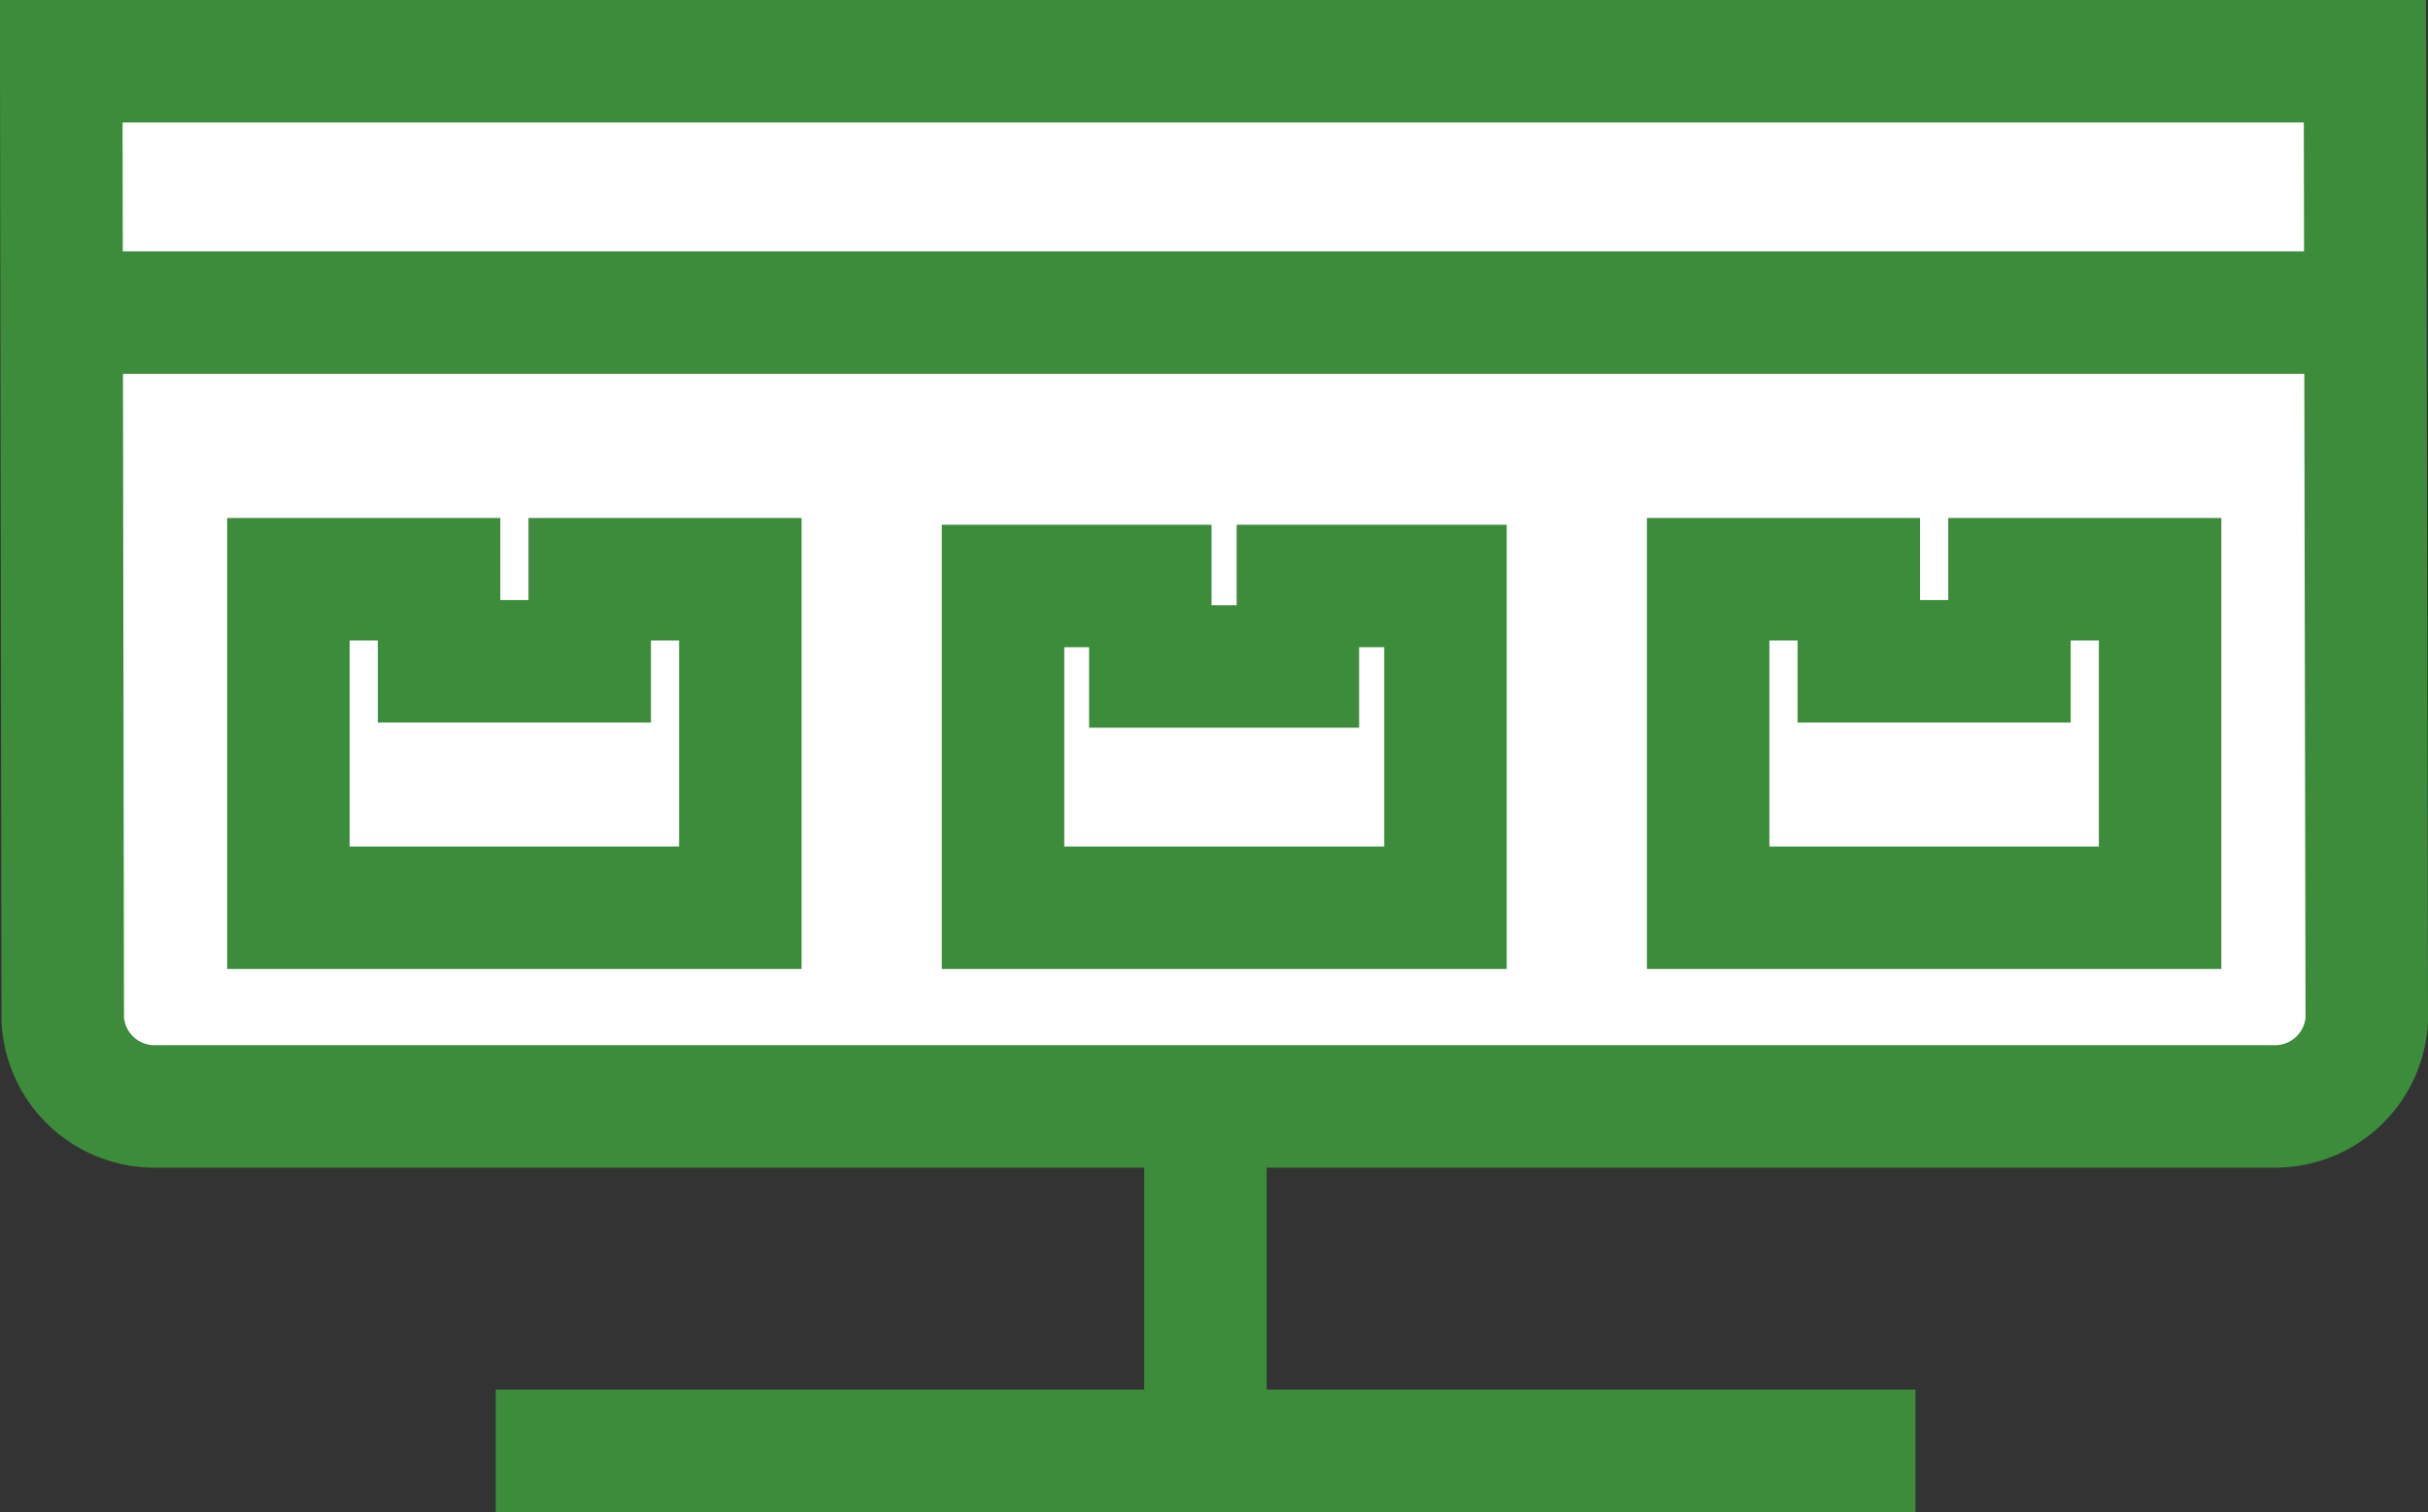
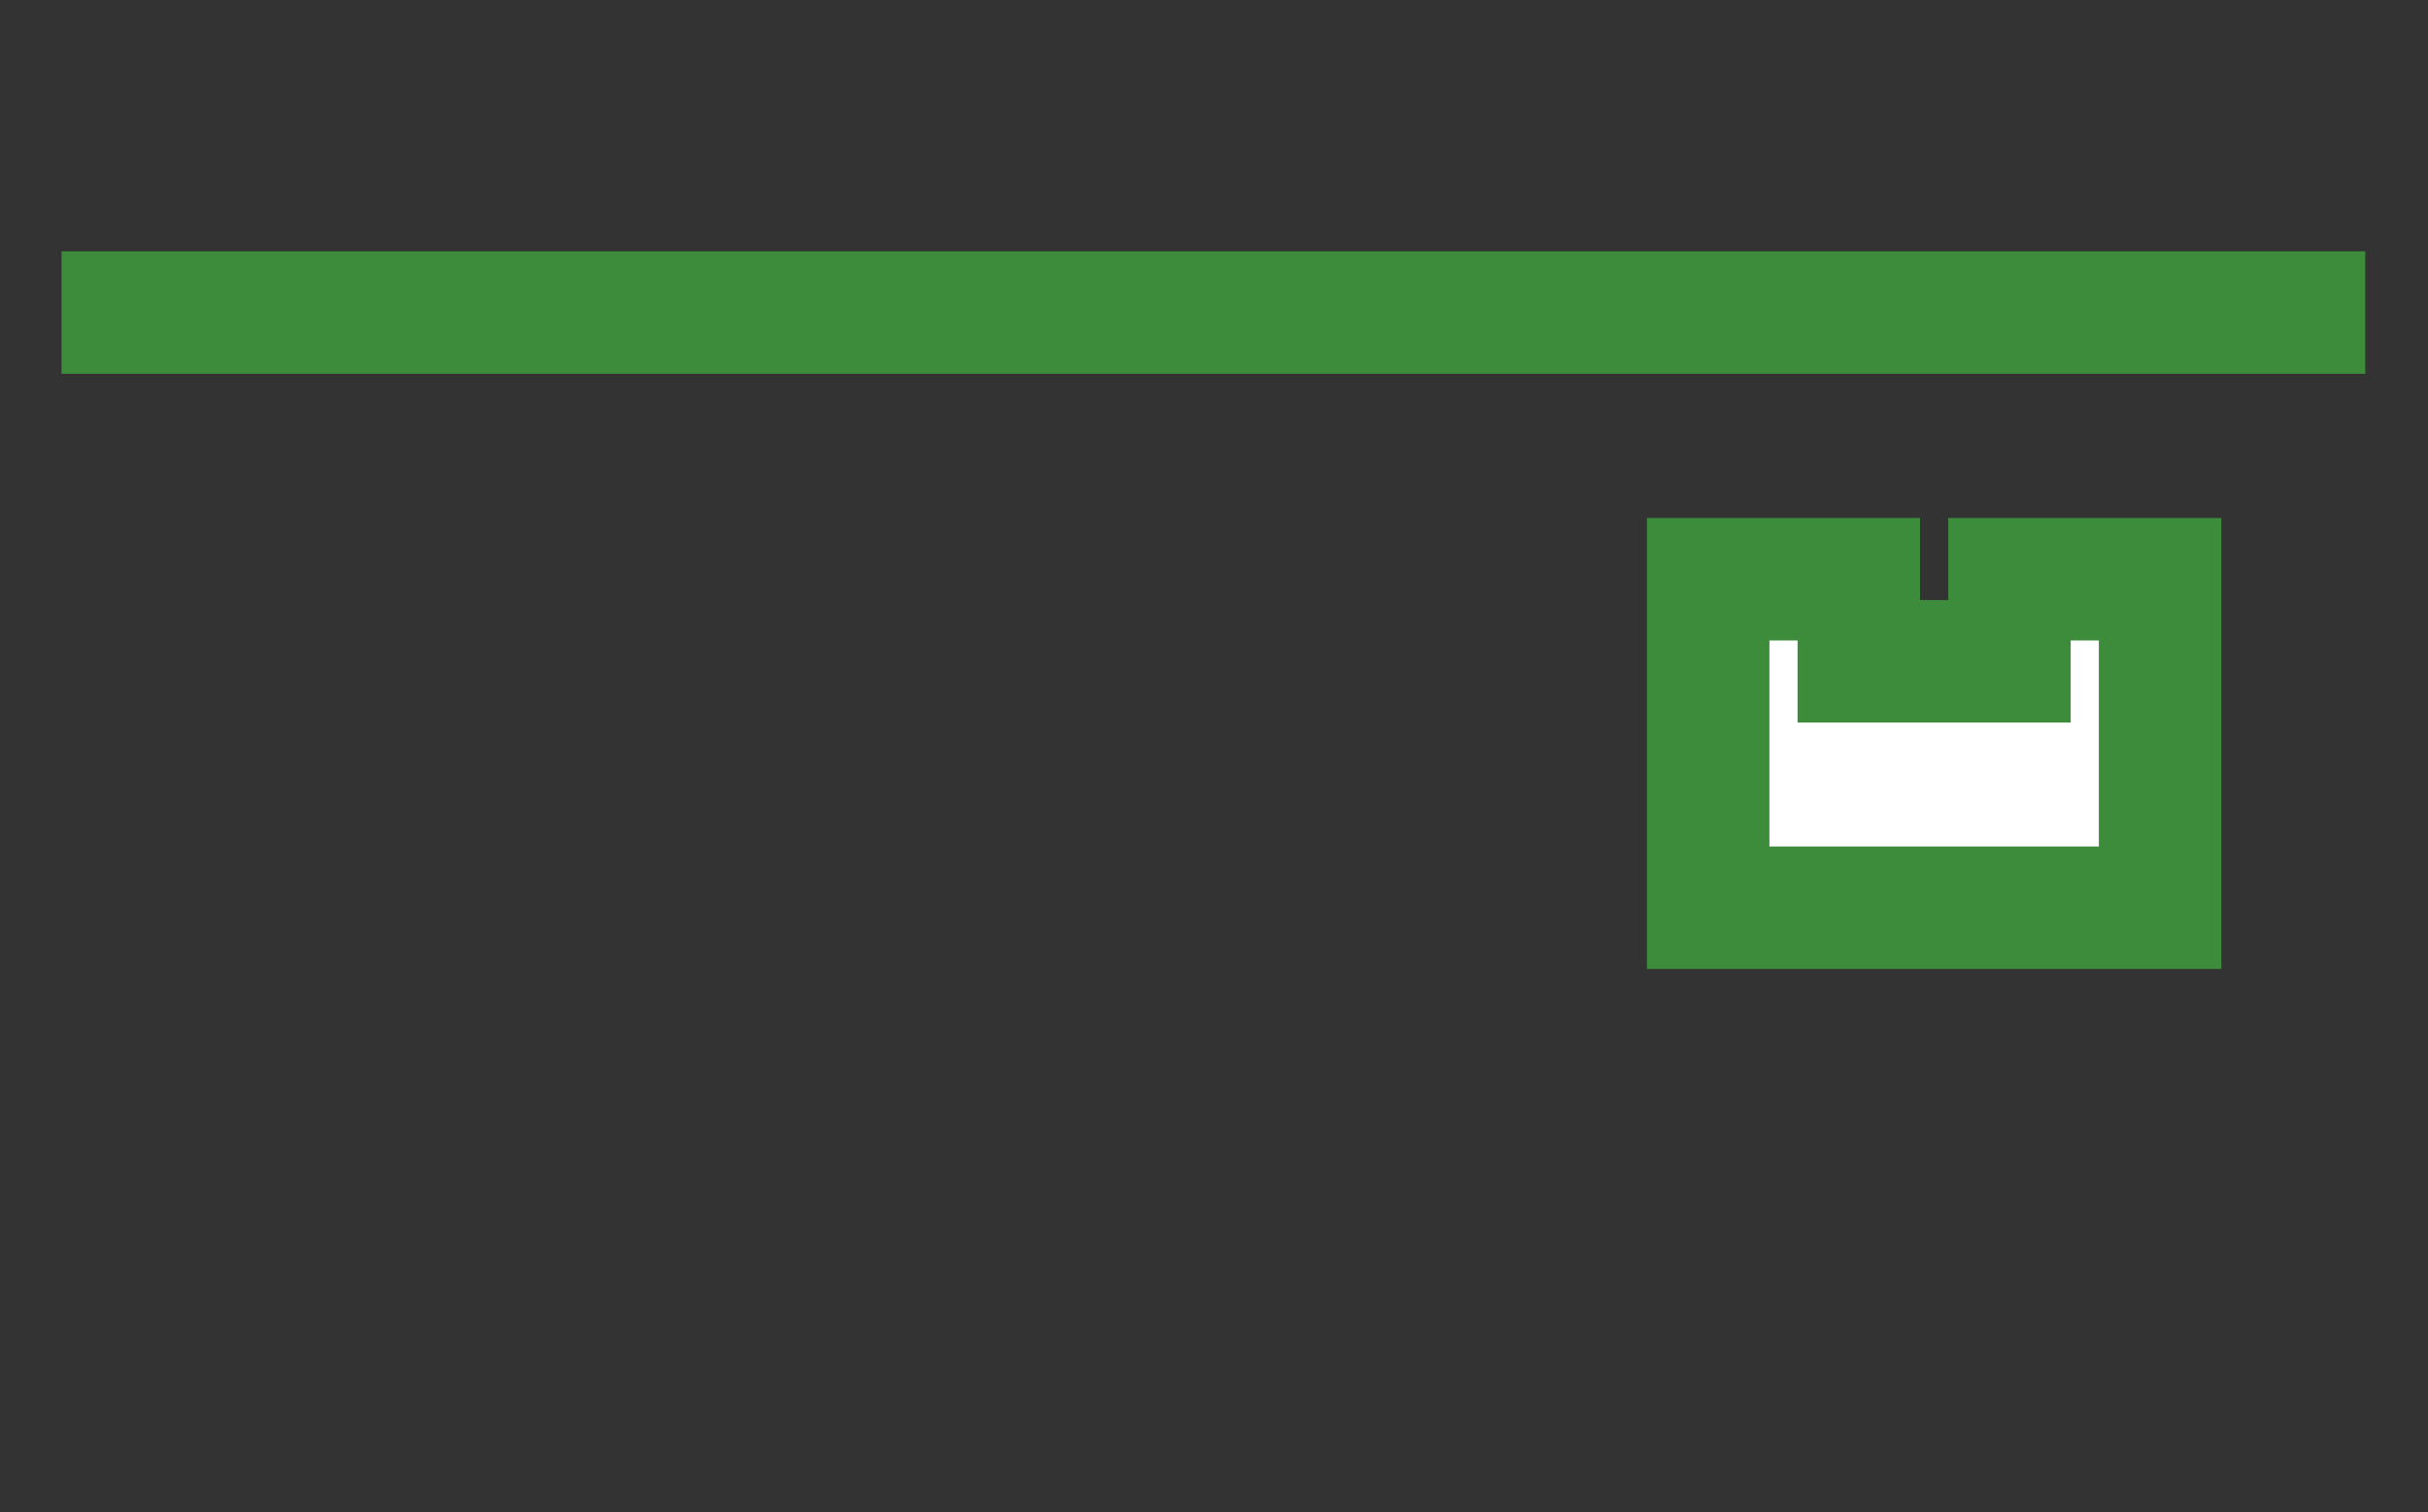
<svg xmlns="http://www.w3.org/2000/svg" id="Ebene_1" data-name="Ebene 1" viewBox="0 0 79.3 49.39">
  <rect x="0" y="0" width="79.3" height="49.39" fill="#333333" stroke="none" />
  <defs>
    <style>.vpc-icon-entwurf-telemaxx-icon-switch-1{fill:#fff;}.vpc-icon-entwurf-telemaxx-icon-switch-1,.cls-2{stroke:#3c8c3c;stroke-miterlimit:10;stroke-width:4px;}.cls-2{fill:none;}</style>
  </defs>
  <title>Entwurf_Telemaxx_Icon_Switch</title>
-   <path class="vpc-icon-entwurf-telemaxx-icon-switch-1" d="M77.24,2l.06,31.31a3,3,0,0,1-3.07,2.83H5.12a3,3,0,0,1-3.07-2.83L2,2Z" />
-   <polygon class="vpc-icon-entwurf-telemaxx-icon-switch-1" points="37.57 19.14 37.57 21.77 42.39 21.77 42.39 19.14 47.21 19.14 47.21 29.65 32.76 29.65 32.76 19.14 37.57 19.14" />
  <polygon class="vpc-icon-entwurf-telemaxx-icon-switch-1" points="60.71 18.92 60.71 21.6 65.63 21.6 65.63 18.92 70.55 18.92 70.55 29.65 55.79 29.65 55.79 18.92 60.71 18.92" />
-   <polygon class="vpc-icon-entwurf-telemaxx-icon-switch-1" points="14.34 18.92 14.34 21.6 19.26 21.6 19.26 18.92 24.18 18.92 24.18 29.65 9.42 29.65 9.42 18.92 14.34 18.92" />
-   <line class="cls-2" x1="39.37" y1="35.35" x2="39.37" y2="47.39" />
-   <line class="cls-2" x1="16.19" y1="47.39" x2="62.56" y2="47.39" />
  <line class="cls-2" x1="2.01" y1="10.21" x2="77.25" y2="10.21" />
</svg>